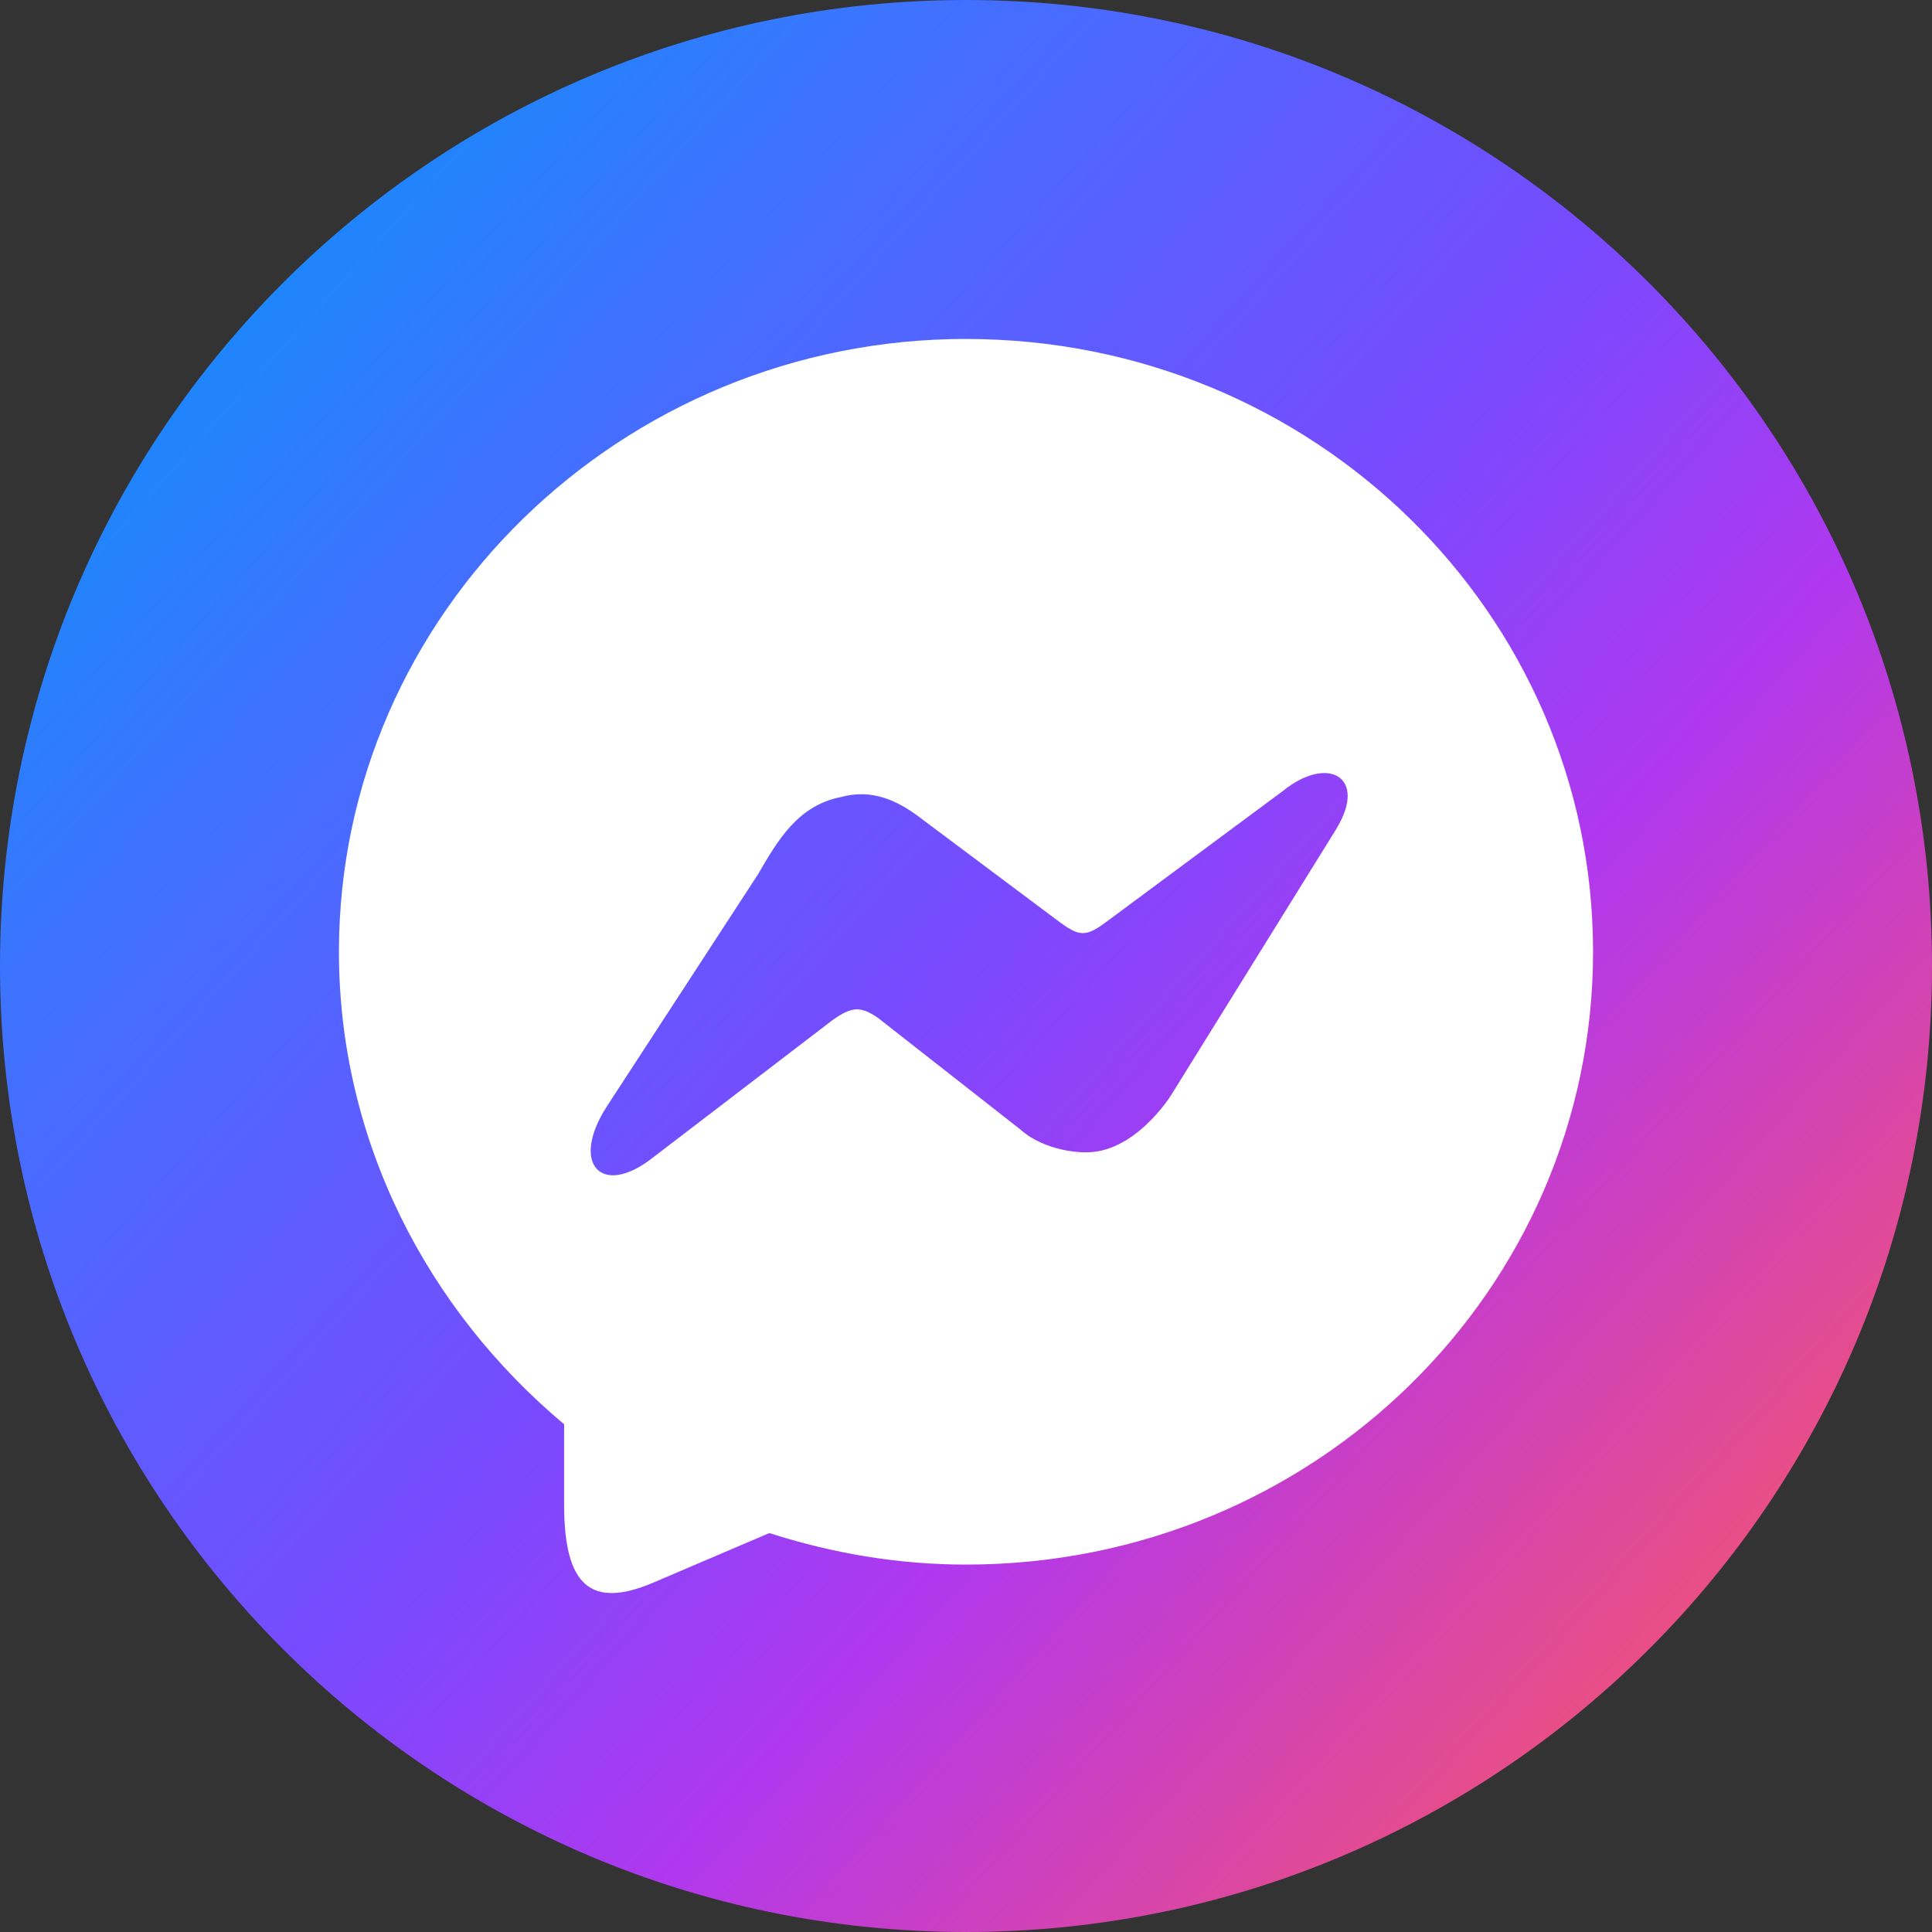
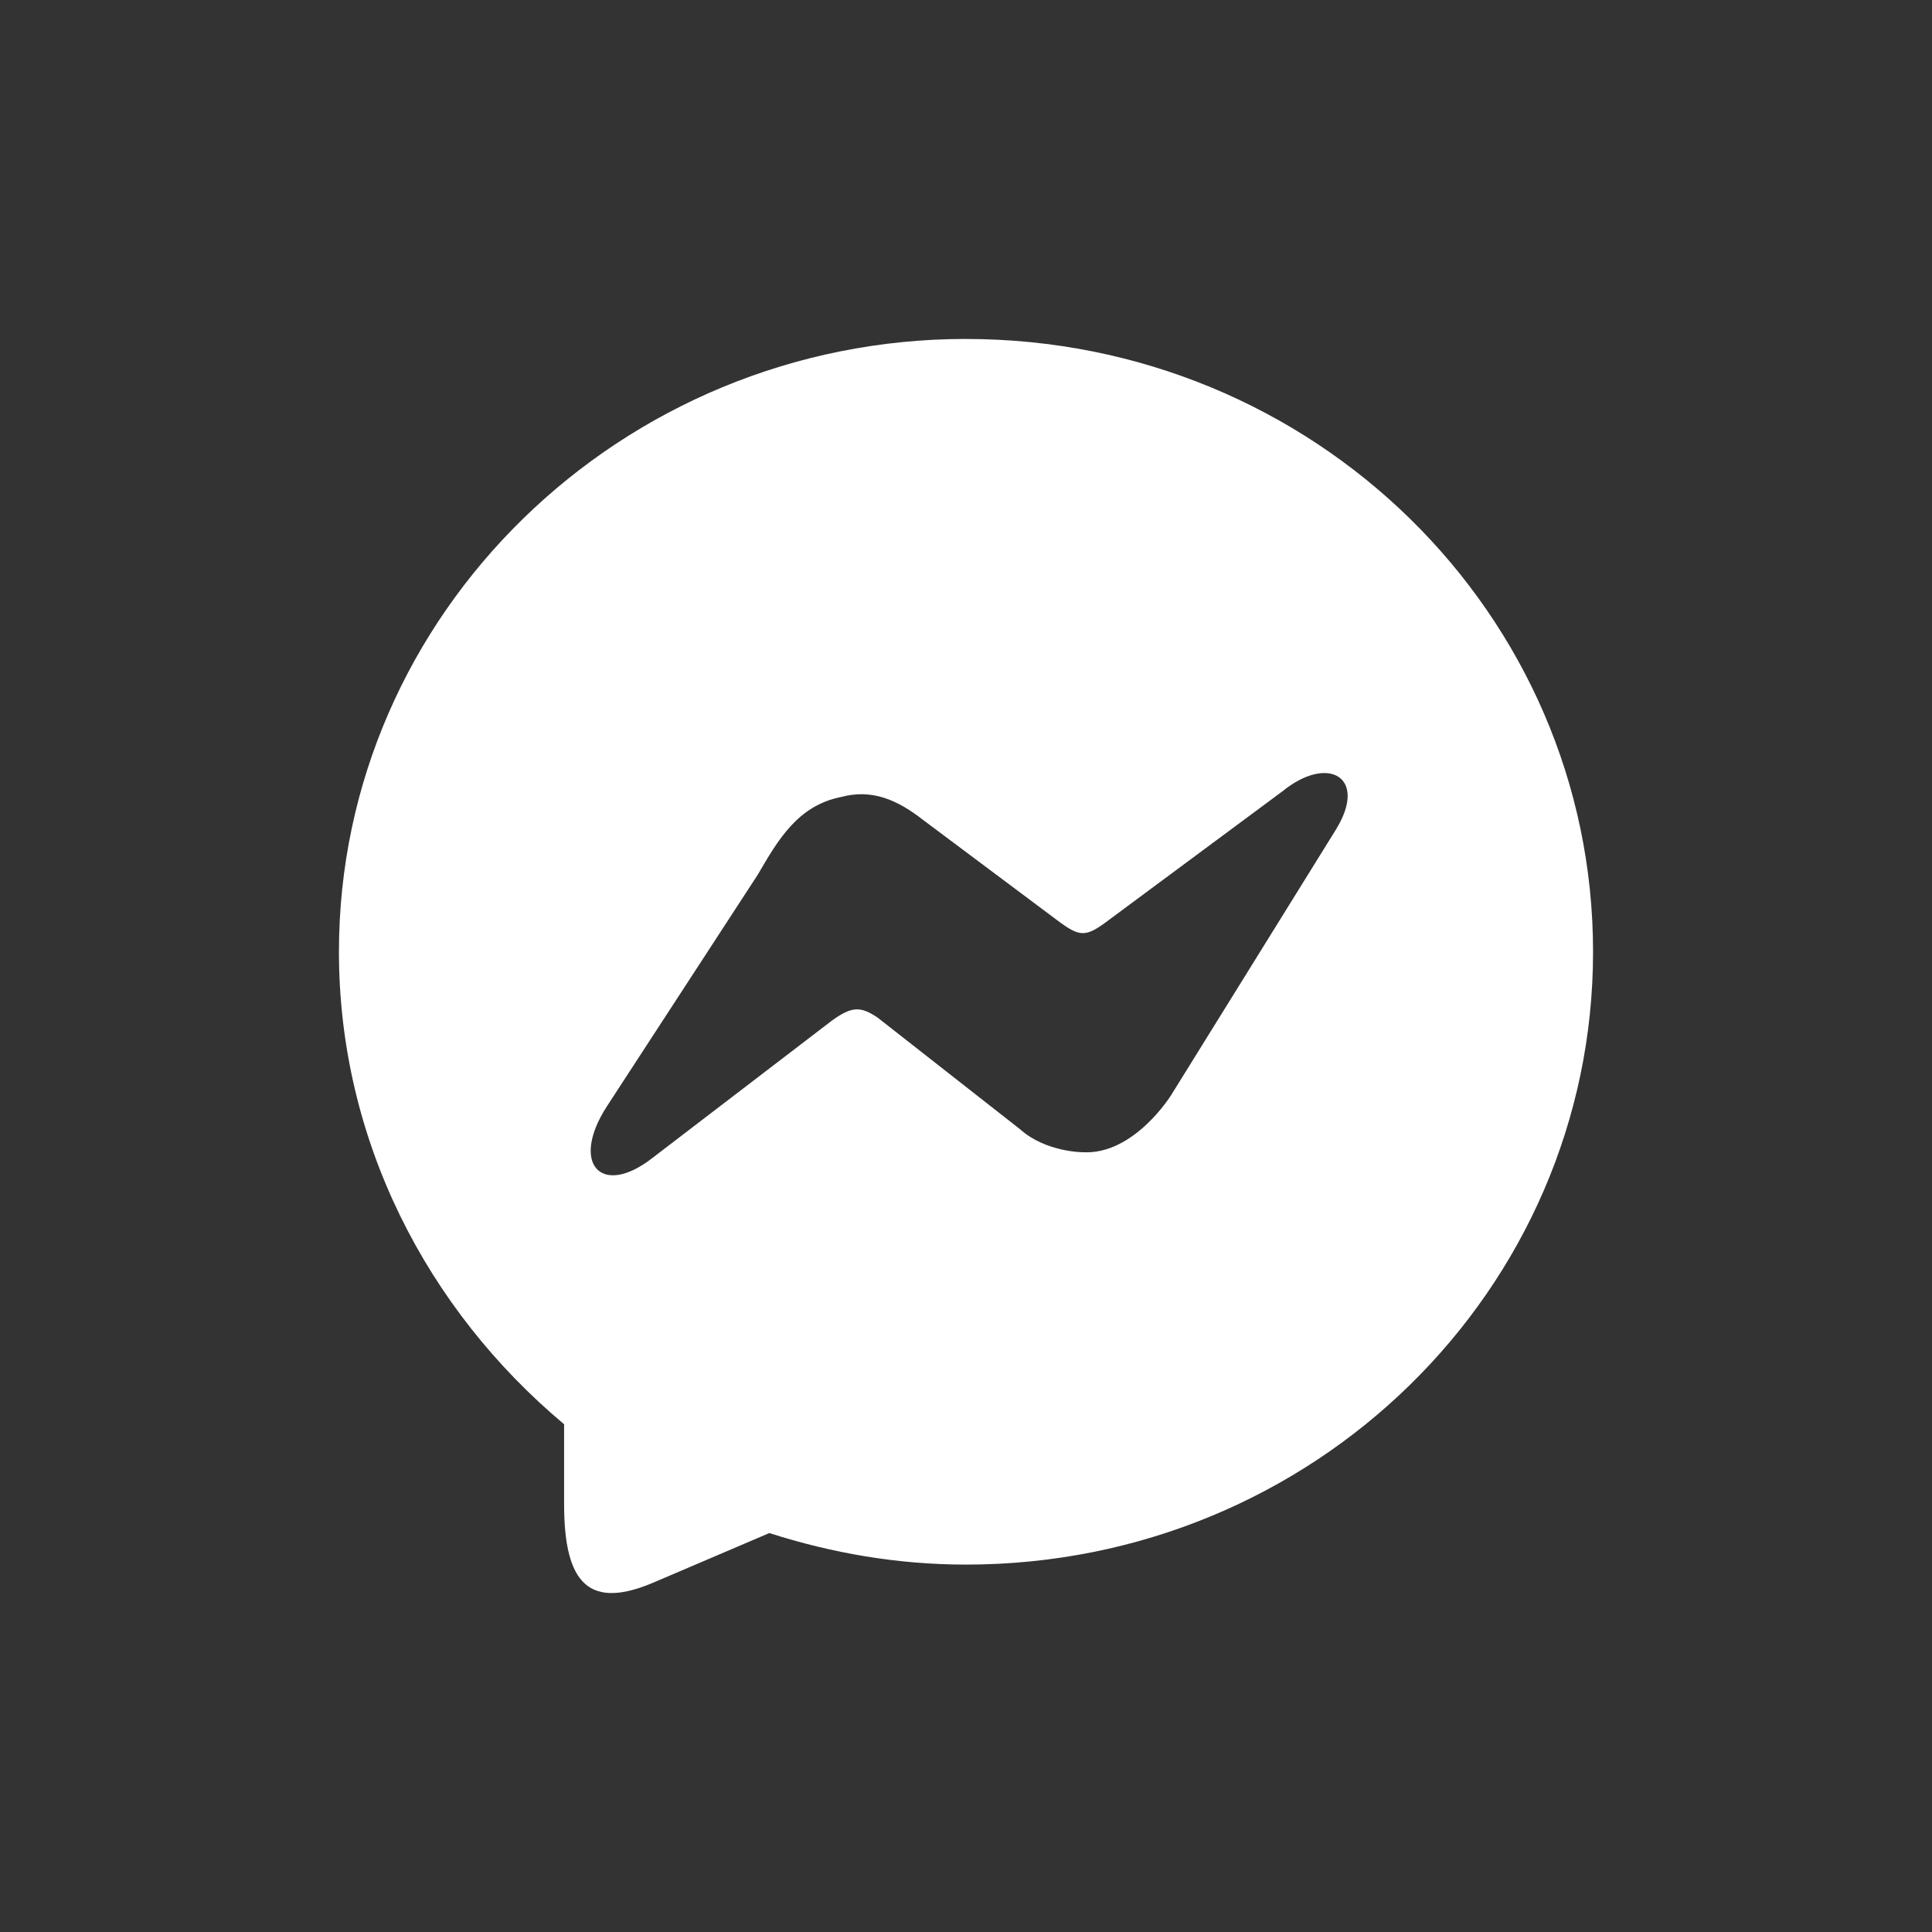
<svg xmlns="http://www.w3.org/2000/svg" width="53" height="53" viewBox="0 0 53 53" fill="none">
  <rect x="0" y="0" width="53" height="53" fill="#333333" stroke="none" />
-   <path d="M26.5 53C41.136 53 53 41.136 53 26.5C53 11.864 41.136 0 26.5 0C11.864 0 0 11.864 0 26.5C0 41.136 11.864 53 26.5 53Z" fill="url(#paint0_linear_591_353)" />
  <path fill-rule="evenodd" clip-rule="evenodd" d="M26.5 9.298C17.039 9.298 9.298 16.84 9.298 26.109C9.298 31.294 11.722 35.929 15.475 39.071V41.27C15.475 43.47 16.179 44.177 17.977 43.392L21.105 42.056C22.825 42.607 24.623 42.921 26.5 42.921C36.039 42.921 43.702 35.379 43.702 26.11C43.702 16.84 36.039 9.299 26.5 9.299V9.298ZM36.664 22.732L32.13 30.038C32.13 30.038 31.113 31.687 29.706 31.609C29.706 31.609 28.689 31.609 27.985 30.98L24.076 27.916C23.607 27.602 23.372 27.602 22.825 27.995L17.899 31.765C16.492 32.865 15.632 31.922 16.648 30.351L20.792 23.988C21.34 23.045 21.887 22.102 23.06 21.867C23.92 21.631 24.623 21.945 25.327 22.496L29.002 25.245C29.628 25.716 29.784 25.716 30.409 25.245L35.178 21.71C36.429 20.689 37.524 21.317 36.663 22.731L36.664 22.732Z" fill="white" />
  <defs>
    <linearGradient id="paint0_linear_591_353" x1="1.889" y1="4.34" x2="51.16" y2="48.703" gradientUnits="userSpaceOnUse">
      <stop stop-color="#0496FB" />
      <stop offset="0.22" stop-color="#3F72FF" />
      <stop offset="0.49" stop-color="#784AFF" />
      <stop offset="0.66" stop-color="#B038EE" />
      <stop offset="0.77" stop-color="#CD40BE" />
      <stop offset="1" stop-color="#FF5A5A" />
    </linearGradient>
  </defs>
</svg>